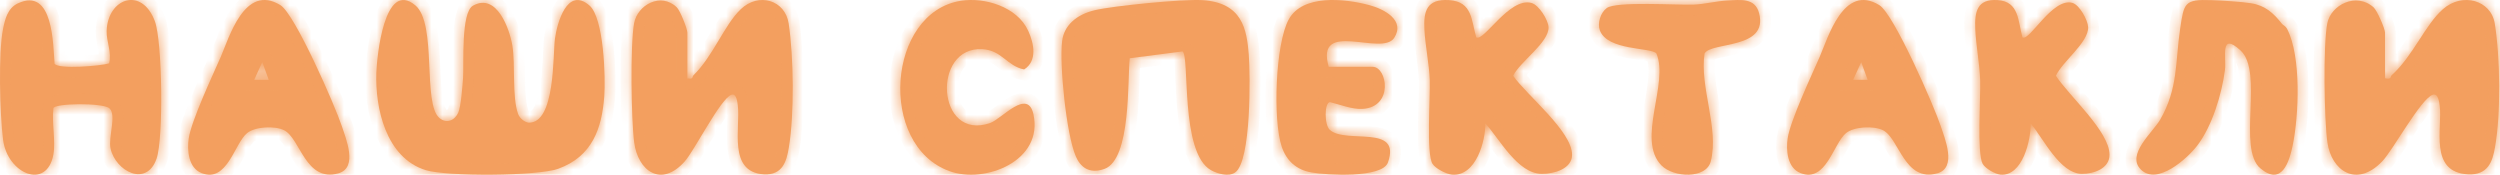
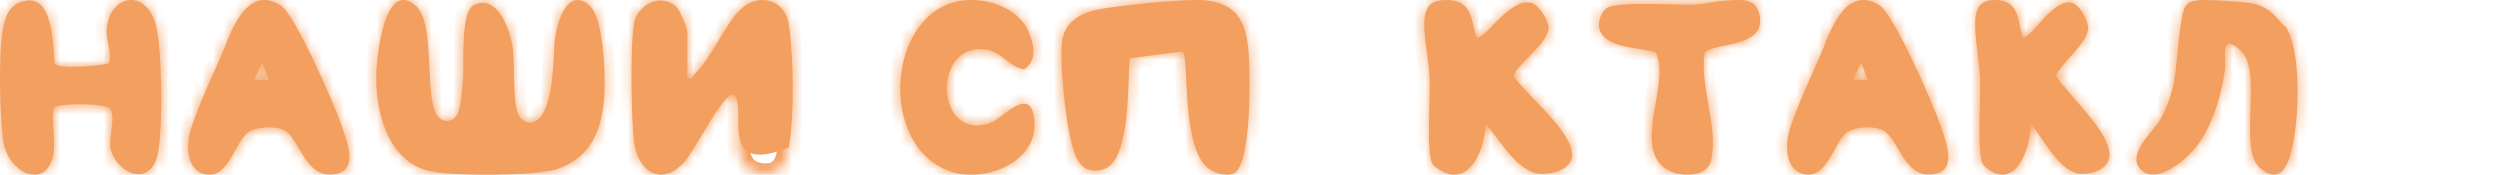
<svg xmlns="http://www.w3.org/2000/svg" viewBox="0 0 228.925 16" fill="none">
  <mask id="path-1-inside-1_826_1676" fill="white">
    <path d="M22.63 12.184C21.465 13.131 20.817 16.754 18.468 15.852C17.226 15.375 17.128 13.697 17.282 12.669C17.525 11.049 19.445 6.962 20.208 5.225C20.971 3.487 22.391 -1.555 25.679 0.473C27.027 1.305 30.698 9.735 31.29 11.521C31.672 12.678 32.803 15.364 30.991 15.869C27.963 16.711 27.513 12.682 26.019 11.928C25.159 11.494 23.354 11.594 22.63 12.184ZM24.016 5.686L23.279 7.306H24.608L24.016 5.686Z" />
    <path d="M62.942 7.168C63.519 7.303 63.355 7.037 63.502 6.893C65.339 5.086 66.313 2.294 67.837 0.839C69.486 -0.734 71.896 0.021 72.217 2.144C72.682 5.221 72.745 10.445 72.236 13.497C72.031 14.733 71.686 16.062 69.944 15.961C66.622 15.768 67.818 11.656 67.561 9.662C67.532 9.428 67.448 8.503 66.981 8.672C65.959 9.046 63.617 13.755 62.695 14.787C60.513 17.229 58.413 15.62 58.073 13.048C57.797 10.956 57.704 4.12 58.061 2.139C58.367 0.446 60.515 -0.741 61.973 0.673C62.284 0.974 62.942 2.639 62.942 2.985V7.17V7.168Z" />
    <path d="M4.891 14.139C4.286 17.451 0.673 15.913 0.28 12.785C-0.013 10.468 -0.166 4.864 0.28 2.636C0.454 1.78 0.695 0.752 1.628 0.313C4.908 -1.232 4.854 4.148 4.998 5.842C5.413 6.367 9.226 6.039 9.99 5.802C10.253 4.8 9.738 3.798 9.765 2.847C9.856 -0.164 12.973 -1.27 14.178 1.936C14.874 3.784 14.979 12.674 14.339 14.519C13.417 17.188 10.578 15.674 10.122 13.596C9.895 12.559 10.695 10.539 10.022 9.921C9.443 9.391 4.889 9.446 4.889 9.927C4.725 11.218 5.113 12.911 4.889 14.139H4.891Z" />
    <path d="M38.029 0.486C40.053 2.183 38.659 9.51 40.25 10.817C40.903 11.354 41.656 11.021 41.968 10.302C42.213 9.741 42.351 7.84 42.404 7.102C42.487 5.899 42.191 1.152 43.308 0.522C45.502 -0.715 46.679 2.724 46.914 4.154C47.209 5.943 46.869 8.854 47.447 10.446C47.577 10.802 47.993 11.172 48.406 11.235C50.865 11.297 50.614 5.035 50.82 3.522C51.008 2.149 51.931 -1.28 53.982 0.509C55.304 1.661 55.458 7.123 55.333 8.808C55.118 11.732 54.254 14.32 51.104 15.458C49.238 16.13 40.914 16.169 39.006 15.587C35.318 14.46 34.348 9.852 34.461 6.669C34.511 5.262 35.17 -1.91 38.026 0.486H38.029Z" />
    <path d="M169.043 12.184C167.878 13.131 167.231 16.754 164.882 15.852C163.64 15.375 163.541 13.697 163.695 12.669C163.938 11.049 165.859 6.962 166.622 5.225C167.385 3.487 168.805 -1.555 172.093 0.473C173.441 1.305 177.111 9.735 177.703 11.521C178.086 12.678 179.217 15.364 177.405 15.869C174.377 16.711 173.927 12.682 172.432 11.928C171.573 11.494 169.768 11.594 169.043 12.184ZM170.43 5.686L169.693 7.306H171.022L170.43 5.686Z" />
-     <path d="M121.669 6.118H125.697C127.019 6.118 127.645 9.791 124.774 9.971C123.83 10.03 122.689 9.57 121.777 9.352C121.259 9.433 121.268 11.434 121.77 11.891C123.234 13.218 128.354 11.323 127.092 14.878C126.577 16.333 121.473 16.036 120.092 15.793C118.711 15.55 117.799 14.724 117.362 13.416C116.552 10.988 116.777 4.014 118.016 1.77C119.279 -0.52 123.075 -0.144 125.357 0.46C126.779 0.835 128.695 1.87 127.668 3.464C126.542 5.213 120.414 1.697 121.669 6.118Z" />
    <path d="M135.181 3.422C135.862 3.856 138.212 -0.263 140.221 0.265C140.929 0.45 141.77 1.839 141.798 2.482C141.862 3.888 139.185 5.635 138.557 6.94C139.825 8.746 143.968 12.029 143.954 14.182C143.945 15.441 142.362 15.924 141.178 15.918C138.939 15.907 137.274 12.638 136.008 11.305C136.046 12.832 135.179 16.186 132.952 15.986C132.422 15.939 131.446 15.428 131.178 15.006C130.588 14.073 130.979 8.872 130.924 7.353C130.87 5.835 130.501 4.15 130.432 2.685C130.356 1.081 130.6 -0.118 132.687 0.009C134.862 0.144 134.724 1.92 135.181 3.419V3.422Z" />
    <path d="M185.194 3.422C185.813 3.856 187.949 -0.263 189.775 0.265C190.419 0.45 191.184 1.839 191.21 2.482C191.268 3.888 188.834 5.635 188.263 6.94C189.416 8.746 193.182 12.029 193.169 14.182C193.161 15.441 191.722 15.924 190.645 15.918C188.61 15.907 187.096 12.638 185.946 11.305C185.98 12.832 185.192 16.186 183.168 15.986C182.686 15.939 181.798 15.428 181.555 15.006C181.019 14.073 181.374 8.872 181.324 7.353C181.275 5.835 180.939 4.15 180.876 2.685C180.807 1.081 181.029 -0.118 182.927 0.009C184.904 0.144 184.779 1.92 185.194 3.419V3.422Z" />
    <path d="M108.282 4.708L103.452 5.334C103.232 7.212 103.604 14.591 101.126 15.469C99.712 15.97 98.916 15.271 98.506 14.307C97.642 12.276 96.992 5.899 97.262 3.74C97.436 2.355 98.536 1.34 100.246 0.935C101.955 0.53 108.285 -0.096 110.085 0.012C113.748 0.232 114.167 2.662 114.351 5.019C114.492 6.799 114.591 14.751 113.102 15.793C112.507 16.209 111.47 15.904 110.892 15.582C108.038 13.986 108.965 5.087 108.28 4.706L108.282 4.708Z" />
    <path d="M158.132 0.05C159.392 -0.02 160.709 -0.214 161.081 1.205C161.953 4.545 156.709 3.802 156.089 4.891C155.613 7.96 157.434 11.73 156.655 14.773C156.237 16.404 153.244 16.268 152.145 15.153C149.811 12.786 152.858 7.644 151.674 4.891C151.172 4.321 147.184 4.663 146.494 2.767C146.263 2.129 146.55 1.164 147.132 0.737C148.007 0.099 153.544 0.481 155.121 0.419C156.082 0.381 157.161 0.104 158.132 0.048V0.05Z" />
    <path d="M88.009 0.068C90.144 -0.262 93.13 0.596 94.152 2.819C94.69 3.988 95.006 5.587 93.777 6.359C92.179 6.033 91.772 4.618 89.968 4.504C85.303 4.213 85.744 12.978 90.662 11.265C91.74 10.889 94.096 8.044 94.629 10.454C95.578 14.74 90.191 16.848 86.945 15.673C80.357 13.291 81.225 1.115 88.009 0.068Z" />
    <path d="M208.949 2.174C209.074 2.334 209.27 2.336 209.451 2.691C210.731 5.209 210.514 10.556 209.941 13.319C209.62 14.862 208.928 17.045 206.99 15.421C204.836 13.618 207.313 6.576 205.164 4.618C203.237 2.859 203.886 5.267 203.74 6.397C203.454 8.611 202.567 11.56 201.187 13.348C200.274 14.532 197.524 17.016 196.031 15.516C194.675 14.152 197.14 12.111 197.806 10.958C199.465 8.09 199.181 5.685 199.636 2.63C199.987 0.29 200.004 -0.083 202.509 0.014C203.475 0.05 205.24 0.155 206.141 0.299C207.436 0.505 208.203 1.222 208.951 2.172L208.949 2.174Z" />
-     <path d="M218.396 7.168C219.022 7.303 218.844 7.037 219.003 6.893C220.994 5.086 222.049 2.294 223.7 0.839C225.486 -0.734 228.097 0.021 228.444 2.144C228.948 5.221 229.017 10.445 228.465 13.497C228.243 14.733 227.869 16.062 225.982 15.961C222.383 15.768 223.679 11.656 223.4 9.662C223.369 9.428 223.278 8.503 222.772 8.672C221.664 9.046 219.128 13.755 218.129 14.787C215.765 17.229 213.491 15.62 213.122 13.048C212.822 10.956 212.722 4.12 213.109 2.139C213.44 0.446 215.767 -0.741 217.347 0.673C217.683 0.974 218.396 2.639 218.396 2.985V7.17V7.168Z" />
  </mask>
  <path d="M22.63 12.184C21.465 13.131 20.817 16.754 18.468 15.852C17.226 15.375 17.128 13.697 17.282 12.669C17.525 11.049 19.445 6.962 20.208 5.225C20.971 3.487 22.391 -1.555 25.679 0.473C27.027 1.305 30.698 9.735 31.29 11.521C31.672 12.678 32.803 15.364 30.991 15.869C27.963 16.711 27.513 12.682 26.019 11.928C25.159 11.494 23.354 11.594 22.63 12.184ZM24.016 5.686L23.279 7.306H24.608L24.016 5.686Z" fill="#F39F5F" />
-   <path d="M62.942 7.168C63.519 7.303 63.355 7.037 63.502 6.893C65.339 5.086 66.313 2.294 67.837 0.839C69.486 -0.734 71.896 0.021 72.217 2.144C72.682 5.221 72.745 10.445 72.236 13.497C72.031 14.733 71.686 16.062 69.944 15.961C66.622 15.768 67.818 11.656 67.561 9.662C67.532 9.428 67.448 8.503 66.981 8.672C65.959 9.046 63.617 13.755 62.695 14.787C60.513 17.229 58.413 15.62 58.073 13.048C57.797 10.956 57.704 4.12 58.061 2.139C58.367 0.446 60.515 -0.741 61.973 0.673C62.284 0.974 62.942 2.639 62.942 2.985V7.17V7.168Z" fill="#F39F5F" />
+   <path d="M62.942 7.168C63.519 7.303 63.355 7.037 63.502 6.893C65.339 5.086 66.313 2.294 67.837 0.839C69.486 -0.734 71.896 0.021 72.217 2.144C72.682 5.221 72.745 10.445 72.236 13.497C66.622 15.768 67.818 11.656 67.561 9.662C67.532 9.428 67.448 8.503 66.981 8.672C65.959 9.046 63.617 13.755 62.695 14.787C60.513 17.229 58.413 15.62 58.073 13.048C57.797 10.956 57.704 4.12 58.061 2.139C58.367 0.446 60.515 -0.741 61.973 0.673C62.284 0.974 62.942 2.639 62.942 2.985V7.17V7.168Z" fill="#F39F5F" />
  <path d="M4.891 14.139C4.286 17.451 0.673 15.913 0.28 12.785C-0.013 10.468 -0.166 4.864 0.28 2.636C0.454 1.78 0.695 0.752 1.628 0.313C4.908 -1.232 4.854 4.148 4.998 5.842C5.413 6.367 9.226 6.039 9.99 5.802C10.253 4.8 9.738 3.798 9.765 2.847C9.856 -0.164 12.973 -1.27 14.178 1.936C14.874 3.784 14.979 12.674 14.339 14.519C13.417 17.188 10.578 15.674 10.122 13.596C9.895 12.559 10.695 10.539 10.022 9.921C9.443 9.391 4.889 9.446 4.889 9.927C4.725 11.218 5.113 12.911 4.889 14.139H4.891Z" fill="#F39F5F" />
  <path d="M38.029 0.486C40.053 2.183 38.659 9.51 40.25 10.817C40.903 11.354 41.656 11.021 41.968 10.302C42.213 9.741 42.351 7.84 42.404 7.102C42.487 5.899 42.191 1.152 43.308 0.522C45.502 -0.715 46.679 2.724 46.914 4.154C47.209 5.943 46.869 8.854 47.447 10.446C47.577 10.802 47.993 11.172 48.406 11.235C50.865 11.297 50.614 5.035 50.82 3.522C51.008 2.149 51.931 -1.28 53.982 0.509C55.304 1.661 55.458 7.123 55.333 8.808C55.118 11.732 54.254 14.32 51.104 15.458C49.238 16.13 40.914 16.169 39.006 15.587C35.318 14.46 34.348 9.852 34.461 6.669C34.511 5.262 35.17 -1.91 38.026 0.486H38.029Z" fill="#F39F5F" />
  <path d="M169.043 12.184C167.878 13.131 167.231 16.754 164.882 15.852C163.64 15.375 163.541 13.697 163.695 12.669C163.938 11.049 165.859 6.962 166.622 5.225C167.385 3.487 168.805 -1.555 172.093 0.473C173.441 1.305 177.111 9.735 177.703 11.521C178.086 12.678 179.217 15.364 177.405 15.869C174.377 16.711 173.927 12.682 172.432 11.928C171.573 11.494 169.768 11.594 169.043 12.184ZM170.43 5.686L169.693 7.306H171.022L170.43 5.686Z" fill="#F39F5F" />
-   <path d="M121.669 6.118H125.697C127.019 6.118 127.645 9.791 124.774 9.971C123.83 10.03 122.689 9.57 121.777 9.352C121.259 9.433 121.268 11.434 121.77 11.891C123.234 13.218 128.354 11.323 127.092 14.878C126.577 16.333 121.473 16.036 120.092 15.793C118.711 15.55 117.799 14.724 117.362 13.416C116.552 10.988 116.777 4.014 118.016 1.77C119.279 -0.52 123.075 -0.144 125.357 0.46C126.779 0.835 128.695 1.87 127.668 3.464C126.542 5.213 120.414 1.697 121.669 6.118Z" fill="#F39F5F" />
  <path d="M135.181 3.422C135.862 3.856 138.212 -0.263 140.221 0.265C140.929 0.45 141.77 1.839 141.798 2.482C141.862 3.888 139.185 5.635 138.557 6.94C139.825 8.746 143.968 12.029 143.954 14.182C143.945 15.441 142.362 15.924 141.178 15.918C138.939 15.907 137.274 12.638 136.008 11.305C136.046 12.832 135.179 16.186 132.952 15.986C132.422 15.939 131.446 15.428 131.178 15.006C130.588 14.073 130.979 8.872 130.924 7.353C130.87 5.835 130.501 4.15 130.432 2.685C130.356 1.081 130.6 -0.118 132.687 0.009C134.862 0.144 134.724 1.92 135.181 3.419V3.422Z" fill="#F39F5F" />
  <path d="M185.194 3.422C185.813 3.856 187.949 -0.263 189.775 0.265C190.419 0.45 191.184 1.839 191.21 2.482C191.268 3.888 188.834 5.635 188.263 6.94C189.416 8.746 193.182 12.029 193.169 14.182C193.161 15.441 191.722 15.924 190.645 15.918C188.61 15.907 187.096 12.638 185.946 11.305C185.98 12.832 185.192 16.186 183.168 15.986C182.686 15.939 181.798 15.428 181.555 15.006C181.019 14.073 181.374 8.872 181.324 7.353C181.275 5.835 180.939 4.15 180.876 2.685C180.807 1.081 181.029 -0.118 182.927 0.009C184.904 0.144 184.779 1.92 185.194 3.419V3.422Z" fill="#F39F5F" />
  <path d="M108.282 4.708L103.452 5.334C103.232 7.212 103.604 14.591 101.126 15.469C99.712 15.97 98.916 15.271 98.506 14.307C97.642 12.276 96.992 5.899 97.262 3.74C97.436 2.355 98.536 1.34 100.246 0.935C101.955 0.53 108.285 -0.096 110.085 0.012C113.748 0.232 114.167 2.662 114.351 5.019C114.492 6.799 114.591 14.751 113.102 15.793C112.507 16.209 111.47 15.904 110.892 15.582C108.038 13.986 108.965 5.087 108.28 4.706L108.282 4.708Z" fill="#F39F5F" />
  <path d="M158.132 0.05C159.392 -0.02 160.709 -0.214 161.081 1.205C161.953 4.545 156.709 3.802 156.089 4.891C155.613 7.96 157.434 11.73 156.655 14.773C156.237 16.404 153.244 16.268 152.145 15.153C149.811 12.786 152.858 7.644 151.674 4.891C151.172 4.321 147.184 4.663 146.494 2.767C146.263 2.129 146.55 1.164 147.132 0.737C148.007 0.099 153.544 0.481 155.121 0.419C156.082 0.381 157.161 0.104 158.132 0.048V0.05Z" fill="#F39F5F" />
  <path d="M88.009 0.068C90.144 -0.262 93.13 0.596 94.152 2.819C94.69 3.988 95.006 5.587 93.777 6.359C92.179 6.033 91.772 4.618 89.968 4.504C85.303 4.213 85.744 12.978 90.662 11.265C91.74 10.889 94.096 8.044 94.629 10.454C95.578 14.74 90.191 16.848 86.945 15.673C80.357 13.291 81.225 1.115 88.009 0.068Z" fill="#F39F5F" />
  <path d="M208.949 2.174C209.074 2.334 209.27 2.336 209.451 2.691C210.731 5.209 210.514 10.556 209.941 13.319C209.62 14.862 208.928 17.045 206.99 15.421C204.836 13.618 207.313 6.576 205.164 4.618C203.237 2.859 203.886 5.267 203.74 6.397C203.454 8.611 202.567 11.56 201.187 13.348C200.274 14.532 197.524 17.016 196.031 15.516C194.675 14.152 197.14 12.111 197.806 10.958C199.465 8.09 199.181 5.685 199.636 2.63C199.987 0.29 200.004 -0.083 202.509 0.014C203.475 0.05 205.24 0.155 206.141 0.299C207.436 0.505 208.203 1.222 208.951 2.172L208.949 2.174Z" fill="#F39F5F" />
-   <path d="M218.396 7.168C219.022 7.303 218.844 7.037 219.003 6.893C220.994 5.086 222.049 2.294 223.7 0.839C225.486 -0.734 228.097 0.021 228.444 2.144C228.948 5.221 229.017 10.445 228.465 13.497C228.243 14.733 227.869 16.062 225.982 15.961C222.383 15.768 223.679 11.656 223.4 9.662C223.369 9.428 223.278 8.503 222.772 8.672C221.664 9.046 219.128 13.755 218.129 14.787C215.765 17.229 213.491 15.62 213.122 13.048C212.822 10.956 212.722 4.12 213.109 2.139C213.44 0.446 215.767 -0.741 217.347 0.673C217.683 0.974 218.396 2.639 218.396 2.985V7.17V7.168Z" fill="#F39F5F" />
  <path d="M22.63 12.184C21.465 13.131 20.817 16.754 18.468 15.852C17.226 15.375 17.128 13.697 17.282 12.669C17.525 11.049 19.445 6.962 20.208 5.225C20.971 3.487 22.391 -1.555 25.679 0.473C27.027 1.305 30.698 9.735 31.29 11.521C31.672 12.678 32.803 15.364 30.991 15.869C27.963 16.711 27.513 12.682 26.019 11.928C25.159 11.494 23.354 11.594 22.63 12.184ZM24.016 5.686L23.279 7.306H24.608L24.016 5.686Z" stroke="#F39F5F" stroke-width="2" mask="url(#path-1-inside-1_826_1676)" />
  <path d="M62.942 7.168C63.519 7.303 63.355 7.037 63.502 6.893C65.339 5.086 66.313 2.294 67.837 0.839C69.486 -0.734 71.896 0.021 72.217 2.144C72.682 5.221 72.745 10.445 72.236 13.497C72.031 14.733 71.686 16.062 69.944 15.961C66.622 15.768 67.818 11.656 67.561 9.662C67.532 9.428 67.448 8.503 66.981 8.672C65.959 9.046 63.617 13.755 62.695 14.787C60.513 17.229 58.413 15.62 58.073 13.048C57.797 10.956 57.704 4.12 58.061 2.139C58.367 0.446 60.515 -0.741 61.973 0.673C62.284 0.974 62.942 2.639 62.942 2.985V7.17V7.168Z" stroke="#F39F5F" stroke-width="2" mask="url(#path-1-inside-1_826_1676)" />
  <path d="M4.891 14.139C4.286 17.451 0.673 15.913 0.28 12.785C-0.013 10.468 -0.166 4.864 0.28 2.636C0.454 1.78 0.695 0.752 1.628 0.313C4.908 -1.232 4.854 4.148 4.998 5.842C5.413 6.367 9.226 6.039 9.99 5.802C10.253 4.8 9.738 3.798 9.765 2.847C9.856 -0.164 12.973 -1.27 14.178 1.936C14.874 3.784 14.979 12.674 14.339 14.519C13.417 17.188 10.578 15.674 10.122 13.596C9.895 12.559 10.695 10.539 10.022 9.921C9.443 9.391 4.889 9.446 4.889 9.927C4.725 11.218 5.113 12.911 4.889 14.139H4.891Z" stroke="#F39F5F" stroke-width="2" mask="url(#path-1-inside-1_826_1676)" />
  <path d="M38.029 0.486C40.053 2.183 38.659 9.51 40.25 10.817C40.903 11.354 41.656 11.021 41.968 10.302C42.213 9.741 42.351 7.84 42.404 7.102C42.487 5.899 42.191 1.152 43.308 0.522C45.502 -0.715 46.679 2.724 46.914 4.154C47.209 5.943 46.869 8.854 47.447 10.446C47.577 10.802 47.993 11.172 48.406 11.235C50.865 11.297 50.614 5.035 50.82 3.522C51.008 2.149 51.931 -1.28 53.982 0.509C55.304 1.661 55.458 7.123 55.333 8.808C55.118 11.732 54.254 14.32 51.104 15.458C49.238 16.13 40.914 16.169 39.006 15.587C35.318 14.46 34.348 9.852 34.461 6.669C34.511 5.262 35.17 -1.91 38.026 0.486H38.029Z" stroke="#F39F5F" stroke-width="2" mask="url(#path-1-inside-1_826_1676)" />
  <path d="M169.043 12.184C167.878 13.131 167.231 16.754 164.882 15.852C163.64 15.375 163.541 13.697 163.695 12.669C163.938 11.049 165.859 6.962 166.622 5.225C167.385 3.487 168.805 -1.555 172.093 0.473C173.441 1.305 177.111 9.735 177.703 11.521C178.086 12.678 179.217 15.364 177.405 15.869C174.377 16.711 173.927 12.682 172.432 11.928C171.573 11.494 169.768 11.594 169.043 12.184ZM170.43 5.686L169.693 7.306H171.022L170.43 5.686Z" stroke="#F39F5F" stroke-width="2" mask="url(#path-1-inside-1_826_1676)" />
  <path d="M121.669 6.118H125.697C127.019 6.118 127.645 9.791 124.774 9.971C123.83 10.03 122.689 9.57 121.777 9.352C121.259 9.433 121.268 11.434 121.77 11.891C123.234 13.218 128.354 11.323 127.092 14.878C126.577 16.333 121.473 16.036 120.092 15.793C118.711 15.55 117.799 14.724 117.362 13.416C116.552 10.988 116.777 4.014 118.016 1.77C119.279 -0.52 123.075 -0.144 125.357 0.46C126.779 0.835 128.695 1.87 127.668 3.464C126.542 5.213 120.414 1.697 121.669 6.118Z" stroke="#F39F5F" stroke-width="2" mask="url(#path-1-inside-1_826_1676)" />
  <path d="M135.181 3.422C135.862 3.856 138.212 -0.263 140.221 0.265C140.929 0.45 141.77 1.839 141.798 2.482C141.862 3.888 139.185 5.635 138.557 6.94C139.825 8.746 143.968 12.029 143.954 14.182C143.945 15.441 142.362 15.924 141.178 15.918C138.939 15.907 137.274 12.638 136.008 11.305C136.046 12.832 135.179 16.186 132.952 15.986C132.422 15.939 131.446 15.428 131.178 15.006C130.588 14.073 130.979 8.872 130.924 7.353C130.87 5.835 130.501 4.15 130.432 2.685C130.356 1.081 130.6 -0.118 132.687 0.009C134.862 0.144 134.724 1.92 135.181 3.419V3.422Z" stroke="#F39F5F" stroke-width="2" mask="url(#path-1-inside-1_826_1676)" />
  <path d="M185.194 3.422C185.813 3.856 187.949 -0.263 189.775 0.265C190.419 0.45 191.184 1.839 191.21 2.482C191.268 3.888 188.834 5.635 188.263 6.94C189.416 8.746 193.182 12.029 193.169 14.182C193.161 15.441 191.722 15.924 190.645 15.918C188.61 15.907 187.096 12.638 185.946 11.305C185.98 12.832 185.192 16.186 183.168 15.986C182.686 15.939 181.798 15.428 181.555 15.006C181.019 14.073 181.374 8.872 181.324 7.353C181.275 5.835 180.939 4.15 180.876 2.685C180.807 1.081 181.029 -0.118 182.927 0.009C184.904 0.144 184.779 1.92 185.194 3.419V3.422Z" stroke="#F39F5F" stroke-width="2" mask="url(#path-1-inside-1_826_1676)" />
  <path d="M108.282 4.708L103.452 5.334C103.232 7.212 103.604 14.591 101.126 15.469C99.712 15.97 98.916 15.271 98.506 14.307C97.642 12.276 96.992 5.899 97.262 3.74C97.436 2.355 98.536 1.34 100.246 0.935C101.955 0.53 108.285 -0.096 110.085 0.012C113.748 0.232 114.167 2.662 114.351 5.019C114.492 6.799 114.591 14.751 113.102 15.793C112.507 16.209 111.47 15.904 110.892 15.582C108.038 13.986 108.965 5.087 108.28 4.706L108.282 4.708Z" stroke="#F39F5F" stroke-width="2" mask="url(#path-1-inside-1_826_1676)" />
  <path d="M158.132 0.05C159.392 -0.02 160.709 -0.214 161.081 1.205C161.953 4.545 156.709 3.802 156.089 4.891C155.613 7.96 157.434 11.73 156.655 14.773C156.237 16.404 153.244 16.268 152.145 15.153C149.811 12.786 152.858 7.644 151.674 4.891C151.172 4.321 147.184 4.663 146.494 2.767C146.263 2.129 146.55 1.164 147.132 0.737C148.007 0.099 153.544 0.481 155.121 0.419C156.082 0.381 157.161 0.104 158.132 0.048V0.05Z" stroke="#F39F5F" stroke-width="2" mask="url(#path-1-inside-1_826_1676)" />
  <path d="M88.009 0.068C90.144 -0.262 93.13 0.596 94.152 2.819C94.69 3.988 95.006 5.587 93.777 6.359C92.179 6.033 91.772 4.618 89.968 4.504C85.303 4.213 85.744 12.978 90.662 11.265C91.74 10.889 94.096 8.044 94.629 10.454C95.578 14.74 90.191 16.848 86.945 15.673C80.357 13.291 81.225 1.115 88.009 0.068Z" stroke="#F39F5F" stroke-width="2" mask="url(#path-1-inside-1_826_1676)" />
  <path d="M208.949 2.174C209.074 2.334 209.27 2.336 209.451 2.691C210.731 5.209 210.514 10.556 209.941 13.319C209.62 14.862 208.928 17.045 206.99 15.421C204.836 13.618 207.313 6.576 205.164 4.618C203.237 2.859 203.886 5.267 203.74 6.397C203.454 8.611 202.567 11.56 201.187 13.348C200.274 14.532 197.524 17.016 196.031 15.516C194.675 14.152 197.14 12.111 197.806 10.958C199.465 8.09 199.181 5.685 199.636 2.63C199.987 0.29 200.004 -0.083 202.509 0.014C203.475 0.05 205.24 0.155 206.141 0.299C207.436 0.505 208.203 1.222 208.951 2.172L208.949 2.174Z" stroke="#F39F5F" stroke-width="2" mask="url(#path-1-inside-1_826_1676)" />
  <path d="M218.396 7.168C219.022 7.303 218.844 7.037 219.003 6.893C220.994 5.086 222.049 2.294 223.7 0.839C225.486 -0.734 228.097 0.021 228.444 2.144C228.948 5.221 229.017 10.445 228.465 13.497C228.243 14.733 227.869 16.062 225.982 15.961C222.383 15.768 223.679 11.656 223.4 9.662C223.369 9.428 223.278 8.503 222.772 8.672C221.664 9.046 219.128 13.755 218.129 14.787C215.765 17.229 213.491 15.62 213.122 13.048C212.822 10.956 212.722 4.12 213.109 2.139C213.44 0.446 215.767 -0.741 217.347 0.673C217.683 0.974 218.396 2.639 218.396 2.985V7.17V7.168Z" stroke="#F39F5F" stroke-width="2" mask="url(#path-1-inside-1_826_1676)" />
</svg>